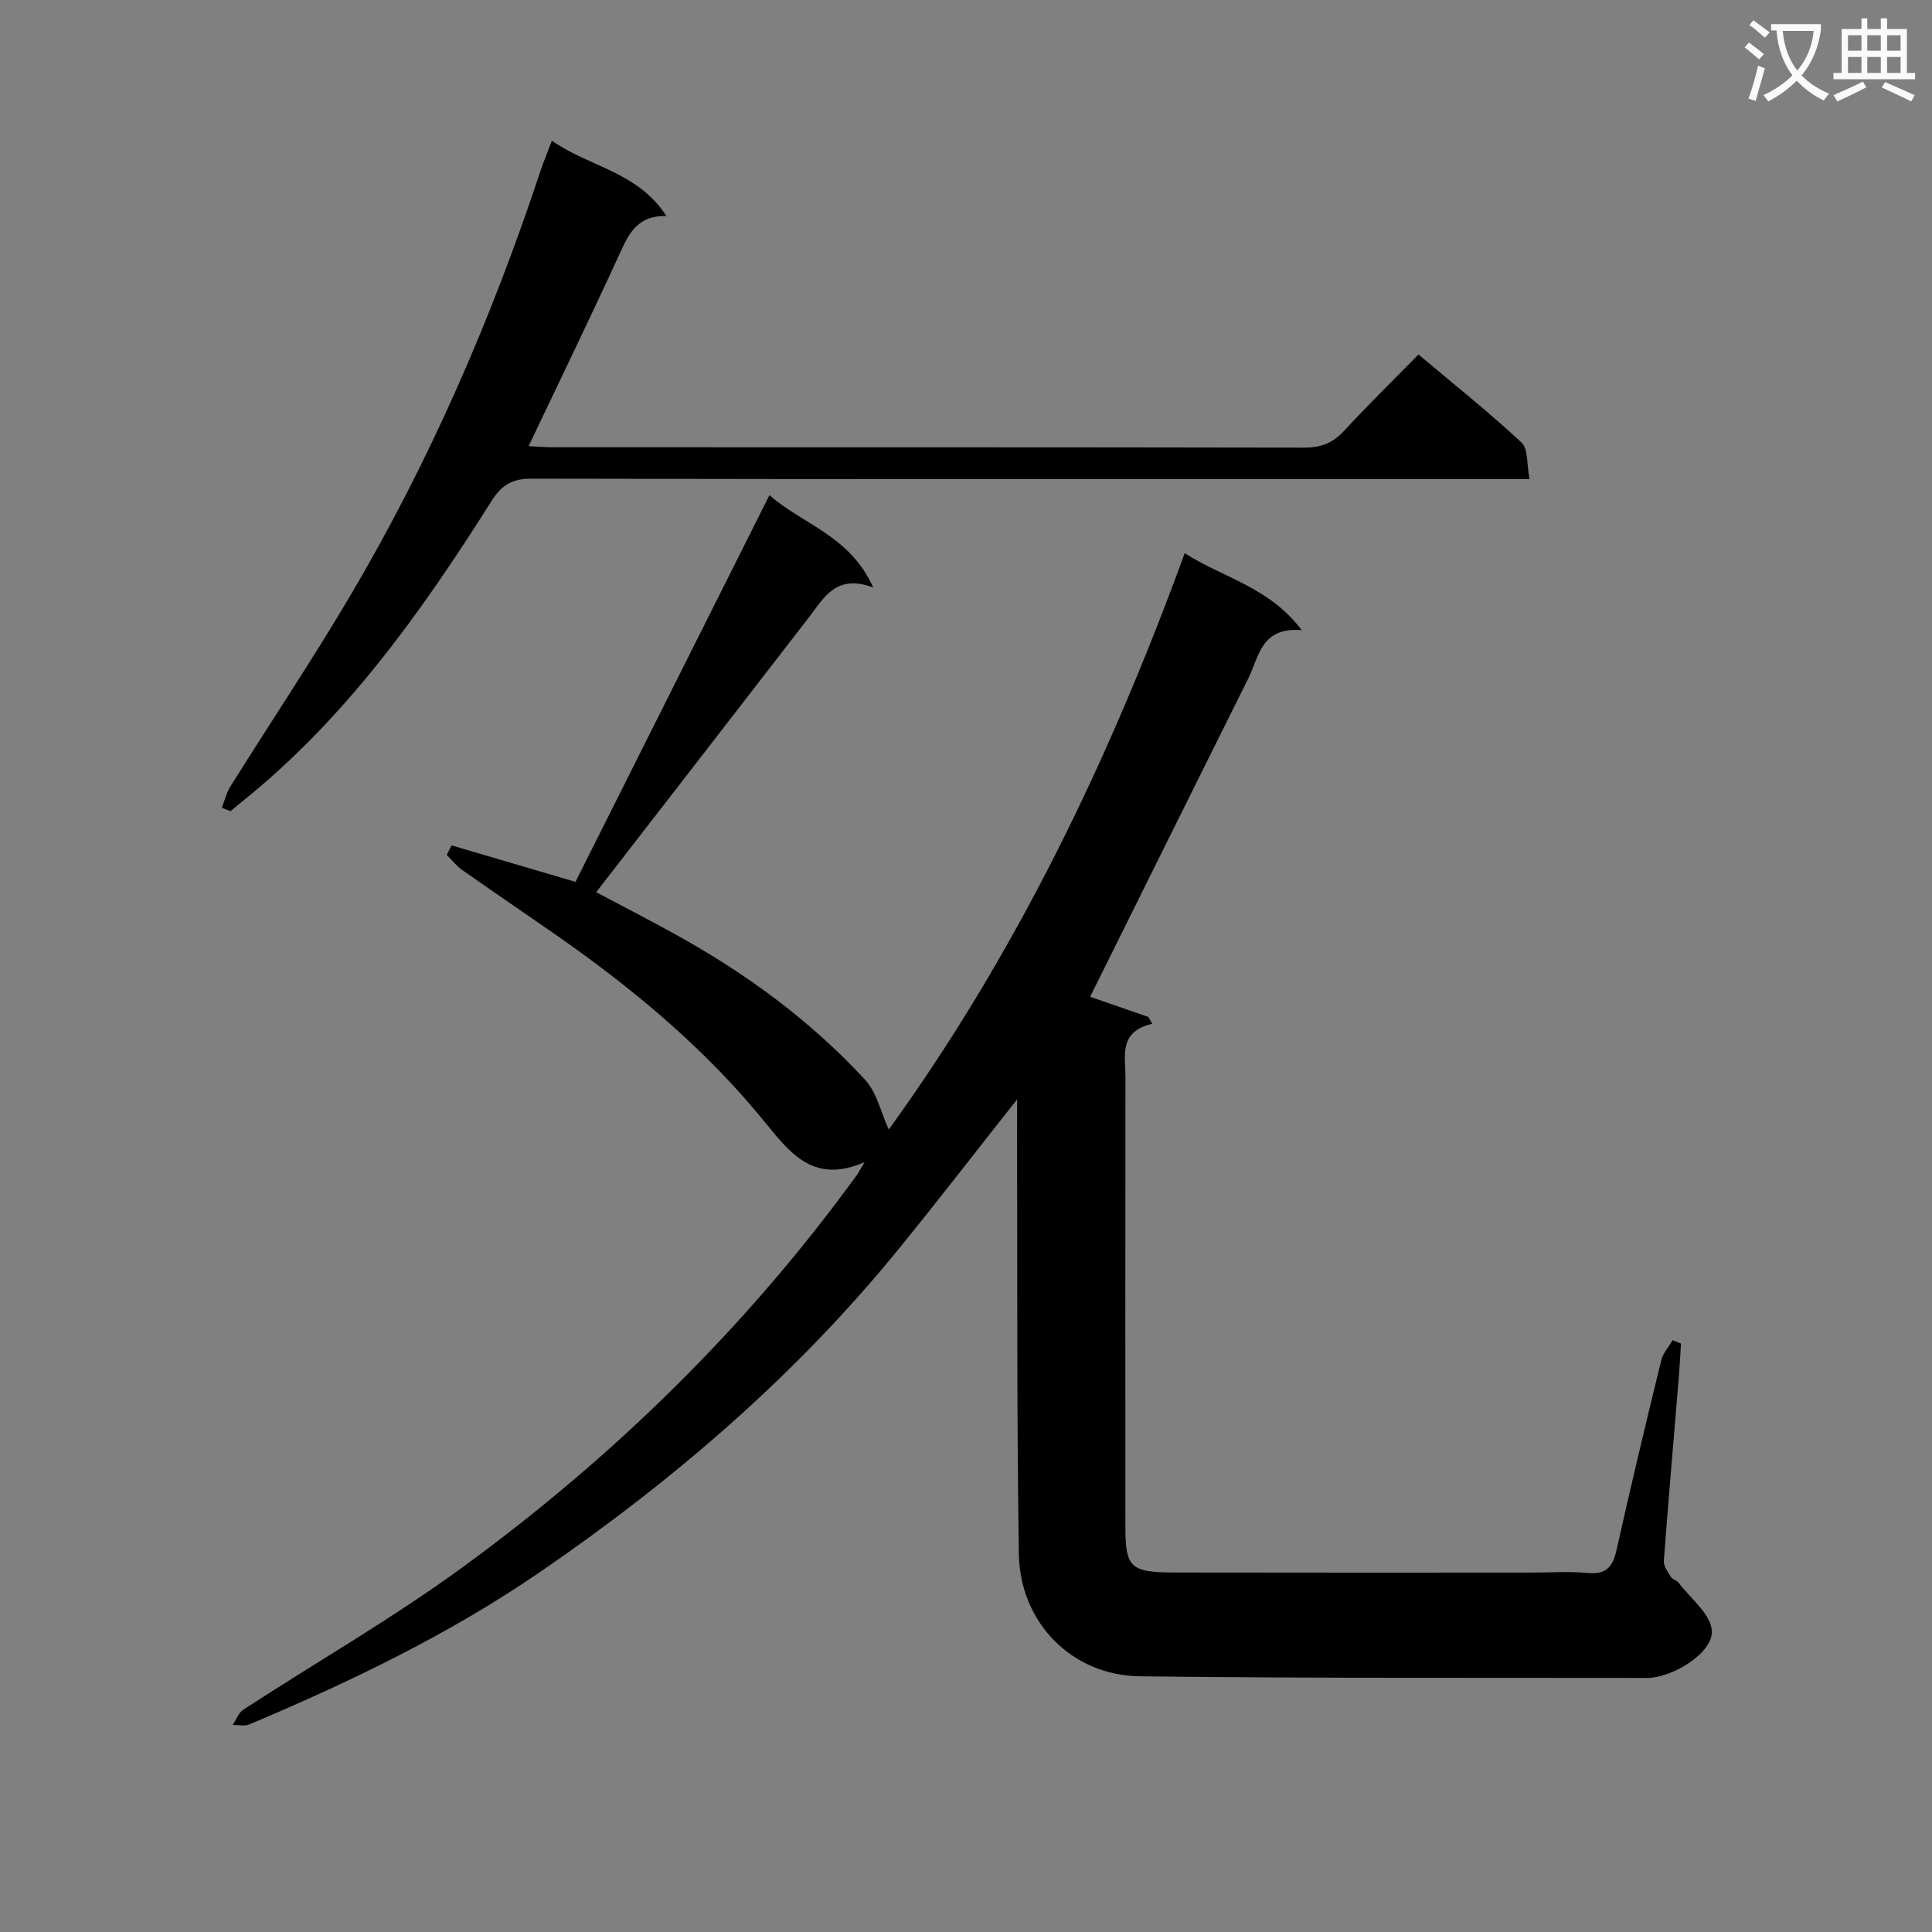
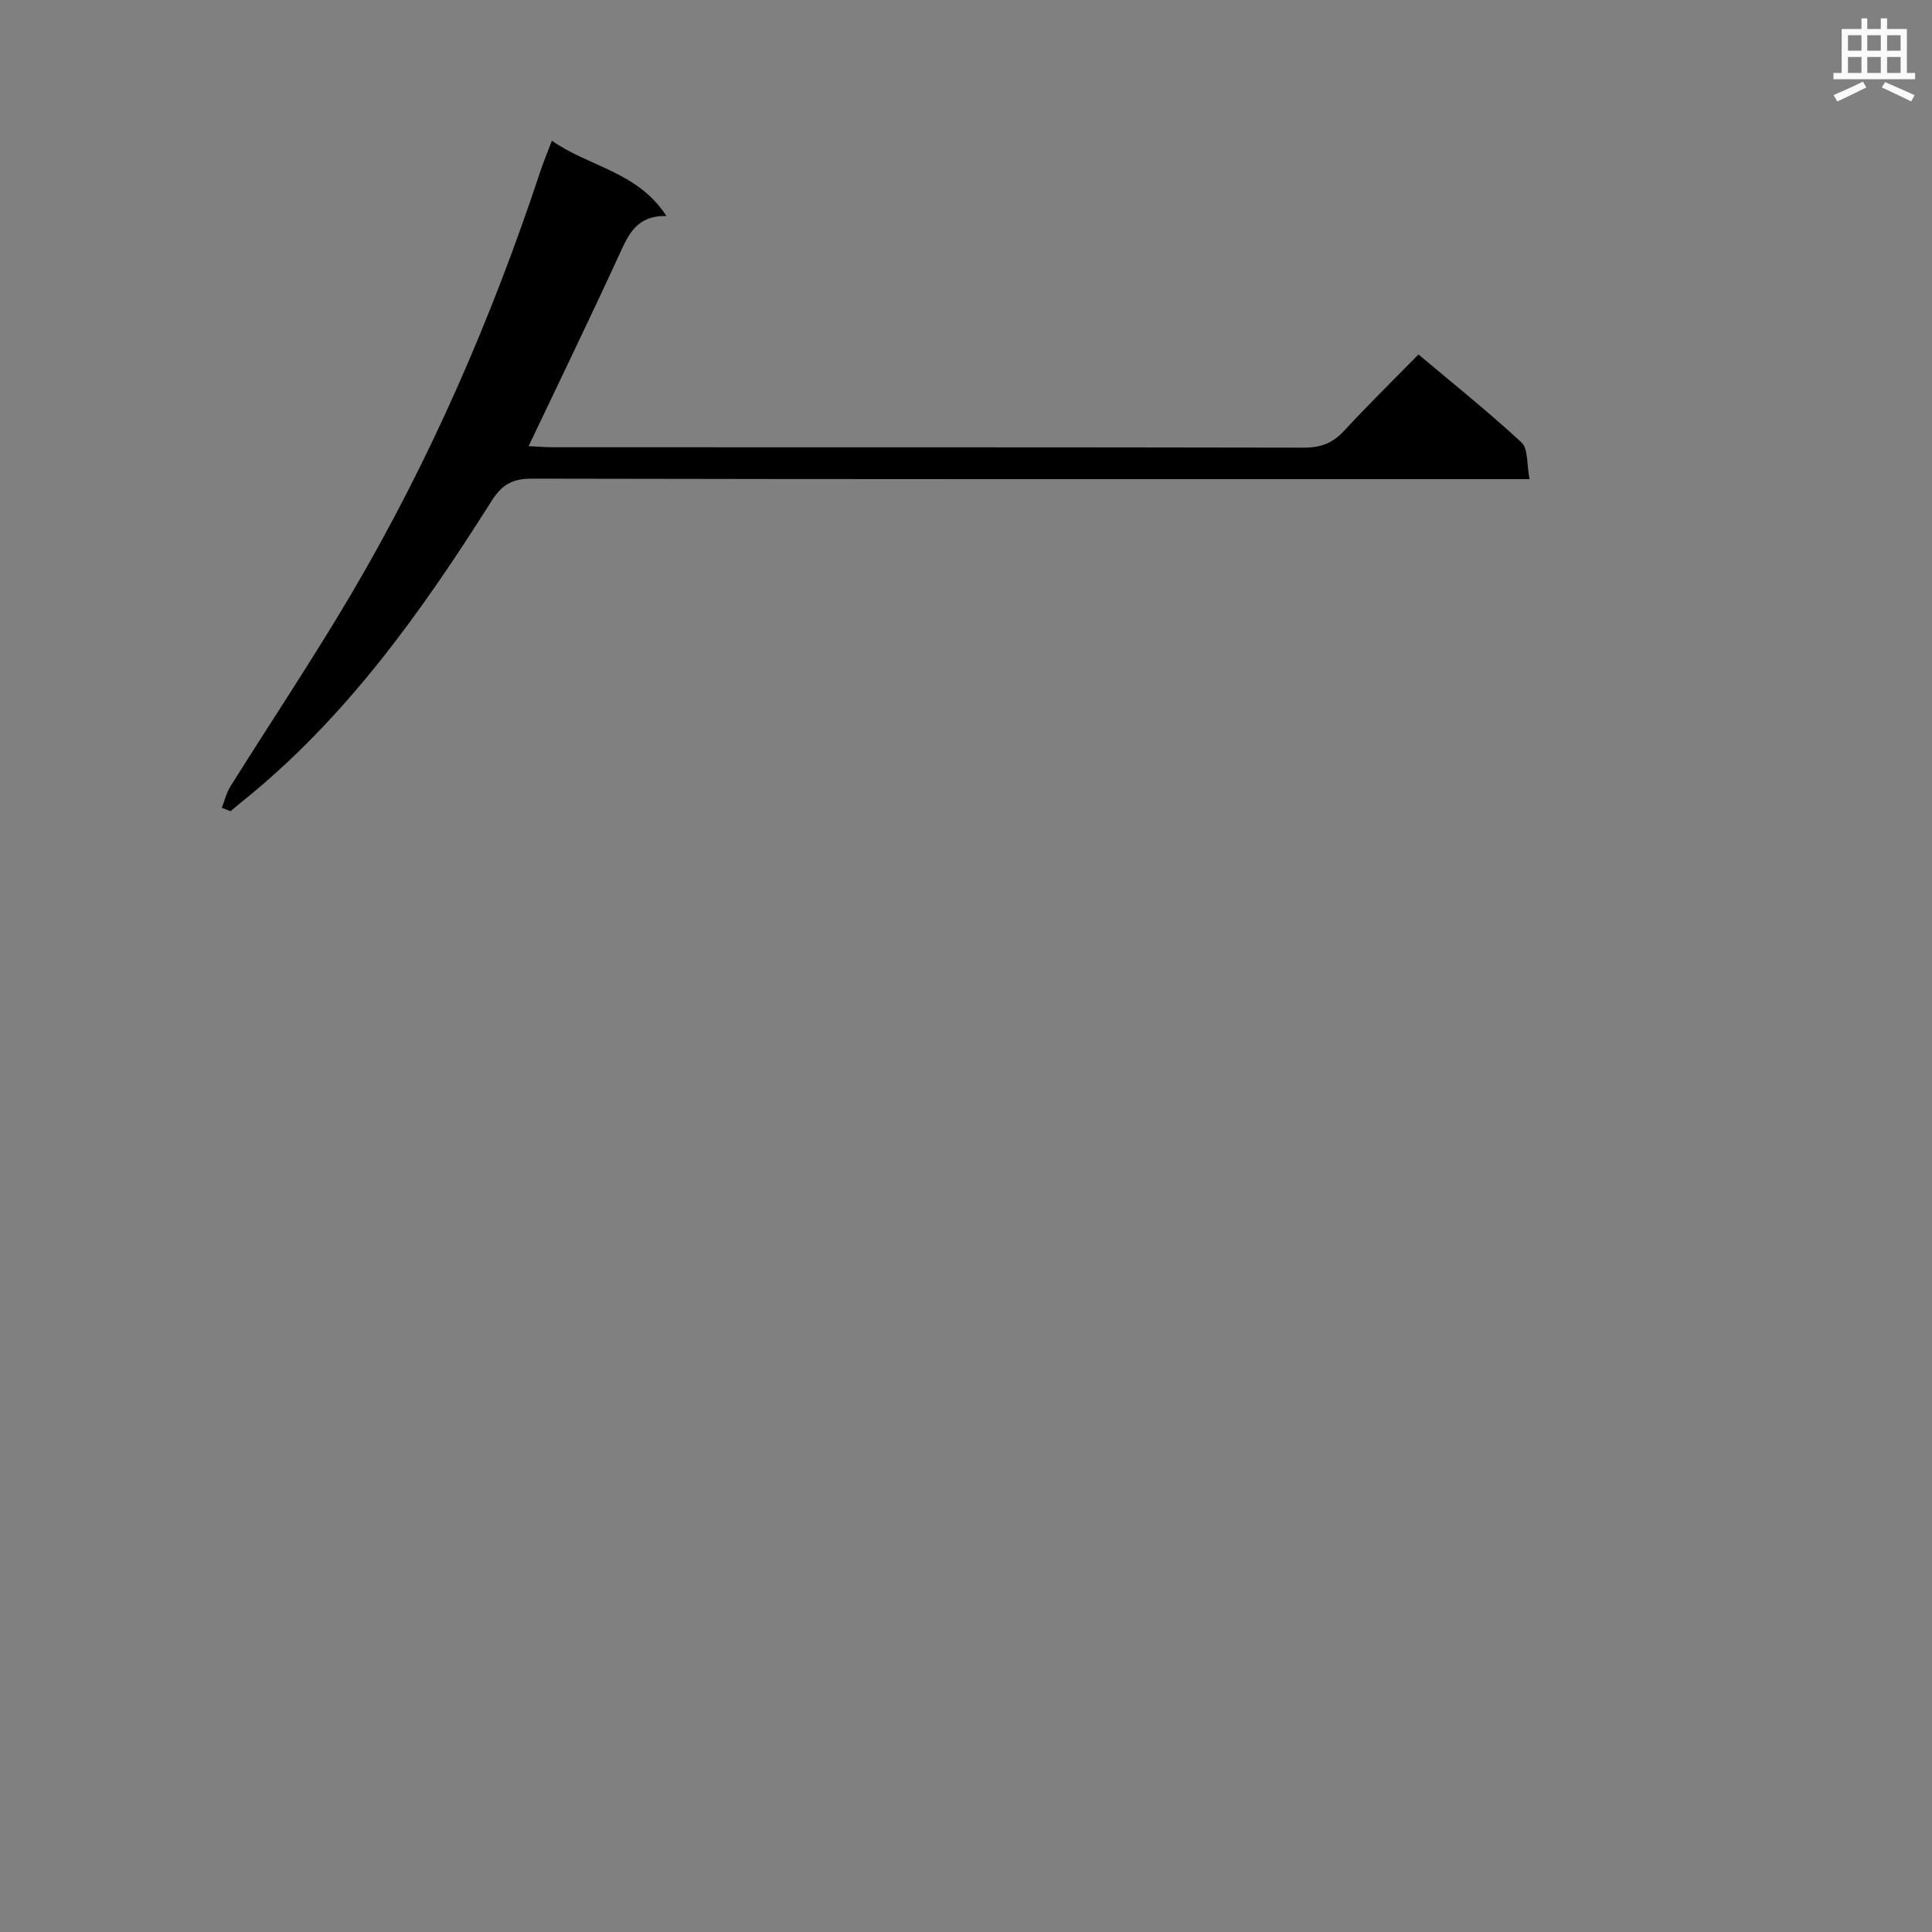
<svg xmlns="http://www.w3.org/2000/svg" enable-background="new 0 0 400 400" viewBox="0 0 400 400">
  <rect x="0" y="0" width="400" height="400" fill="#808080" stroke="none" />
-   <path d="m362.1 8.8c1.1.8 2.1 1.6 3.1 2.4l-1 1.1c-1.3-1.1-2.3-2-3-2.5zm1.9 4.8c.5.2.9.4 1.4.5-.6 2.3-1.3 4.5-1.9 6.8l-1.5-.5c.8-2.1 1.4-4.3 2-6.8zm-1-9.4c1.3.9 2.4 1.8 3.4 2.5l-1 1.1c-1.4-1.2-2.4-2.1-3.2-2.6zm3.7 2.2v-1.4h10.3v1.2c-.5 3.6-1.8 6.8-4 9.4 1.5 1.6 3.4 2.8 5.7 3.8-.3.4-.7.8-1.1 1.4-2.3-1.1-4.1-2.5-5.6-4.1-1.6 1.6-3.6 3.1-5.9 4.3-.3-.5-.7-.9-1-1.3 2.4-1.1 4.4-2.5 6-4.1-1.9-2.5-3-5.6-3.3-9.3h-1.1zm8.8 0h-6.4c.3 3.3 1.3 6 3 8.2 2-2.3 3.1-5.1 3.4-8.2z" fill="#fafafb" />
  <path d="m385.3 3.8h1.3v2.2h2.8v-2.2h1.3v2.2h4.1v9.1h1.7v1.3h-16.9v-1.3h1.7v-9.1h4.1v-2.2zm.4 13.1.7 1.2c-1.8.9-3.8 1.9-6 2.9-.2-.4-.5-.8-.8-1.3 2.3-1 4.3-1.9 6.1-2.8zm-3.1-6.4h2.8v-3.2h-2.8zm0 4.6h2.8v-3.3h-2.8zm4-4.6h2.8v-3.2h-2.8zm0 4.6h2.8v-3.3h-2.8zm3.7 1.9c2.1.9 4.1 1.8 6.1 2.7l-.7 1.3c-2.2-1.1-4.2-2-6.1-2.9zm3.2-9.7h-2.8v3.2h2.8zm-2.8 7.8h2.8v-3.3h-2.8z" fill="#fafafb" />
  <g fill="#010000">
-     <path d="m210.59 227.6c-8.74 11.06-16.54 21.19-24.61 31.09-21.2 26.03-46.36 47.67-73.95 66.63-18.87 12.97-39.36 22.82-60.37 31.69-1 .42-2.31.1-3.48.12.72-1.07 1.2-2.51 2.19-3.16 15.19-9.88 30.97-18.94 45.57-29.61 31.23-22.81 58.65-49.66 81.44-81.05.39-.53.68-1.13 1.62-2.71-10.19 4.5-15.13-1.45-20.37-7.94-12.54-15.53-27.76-28.16-44.1-39.5-6.29-4.36-12.62-8.67-18.88-13.07-1.19-.84-2.11-2.05-3.16-3.09.33-.66.66-1.31 1-1.97 8.37 2.46 16.75 4.93 25.66 7.55 13.15-26.21 26.46-52.75 40.16-80.07 6.84 6.07 16.7 8.37 21.47 19.12-7.73-2.87-10.19 2.15-13.32 6.21-14.54 18.84-29.13 37.64-44.03 56.88 5.6 2.97 11.14 5.81 16.58 8.83 14.51 8.03 27.79 17.77 39.05 29.95 2.48 2.68 3.34 6.86 4.95 10.35 26.17-36.14 45.61-76.36 61.27-119.32 7.98 5.12 17.46 6.96 24.23 15.94-8.45-.71-8.84 5.52-11.07 10-10.95 21.97-21.85 43.97-32.74 65.9 3.37 1.17 7.71 2.68 12.06 4.18.27.47.54.94.81 1.41-6.99 1.63-5.56 6.59-5.56 10.91-.03 31-.02 62-.01 93 0 8.71.95 9.68 10.26 9.7 24.5.05 49 .02 73.5.02 4 0 8.03-.29 11.99.08 3.83.35 5.17-1.29 5.94-4.77 2.92-13.12 6.06-26.19 9.25-39.25.37-1.5 1.56-2.79 2.36-4.18.58.23 1.15.47 1.73.7-.14 2.24-.25 4.49-.43 6.73-1.05 12.75-2.17 25.5-3.12 38.26-.08 1.08.83 2.29 1.46 3.33.32.52 1.2.67 1.58 1.18 2.48 3.28 6.67 6.49 6.9 9.94.3 4.59-8.17 9.8-13.43 9.79-35-.06-69.99.09-104.99-.34-14.1-.17-24.84-11.12-25.06-25.36-.44-28.99-.28-57.99-.37-86.99.02-1.96.02-3.91.02-7.11z" />
    <path d="m45.92 167.24c.59-1.49.96-3.11 1.8-4.44 8.29-13.25 17-26.25 24.94-39.71 16.35-27.72 29.1-57.1 39.22-87.63.62-1.87 1.38-3.68 2.38-6.33 7.77 5.46 17.75 6.38 23.71 15.59-6.11-.13-7.83 3.77-9.73 7.93-6.03 13.14-12.34 26.14-18.8 39.72 1.65.08 3.38.23 5.11.23 51.82.01 103.64-.02 155.46.08 3.46.01 5.94-.96 8.27-3.48 4.85-5.26 9.97-10.27 15.4-15.81 7.33 6.17 14.57 11.94 21.33 18.22 1.41 1.31 1.06 4.52 1.67 7.59-2.94 0-5.06 0-7.17 0-66.48 0-132.96.04-199.45-.1-4.02-.01-6.19 1.29-8.3 4.64-14.53 23.01-30.24 45.09-51.75 62.31-.77.62-1.52 1.26-2.28 1.9-.62-.25-1.22-.48-1.81-.71z" />
  </g>
</svg>